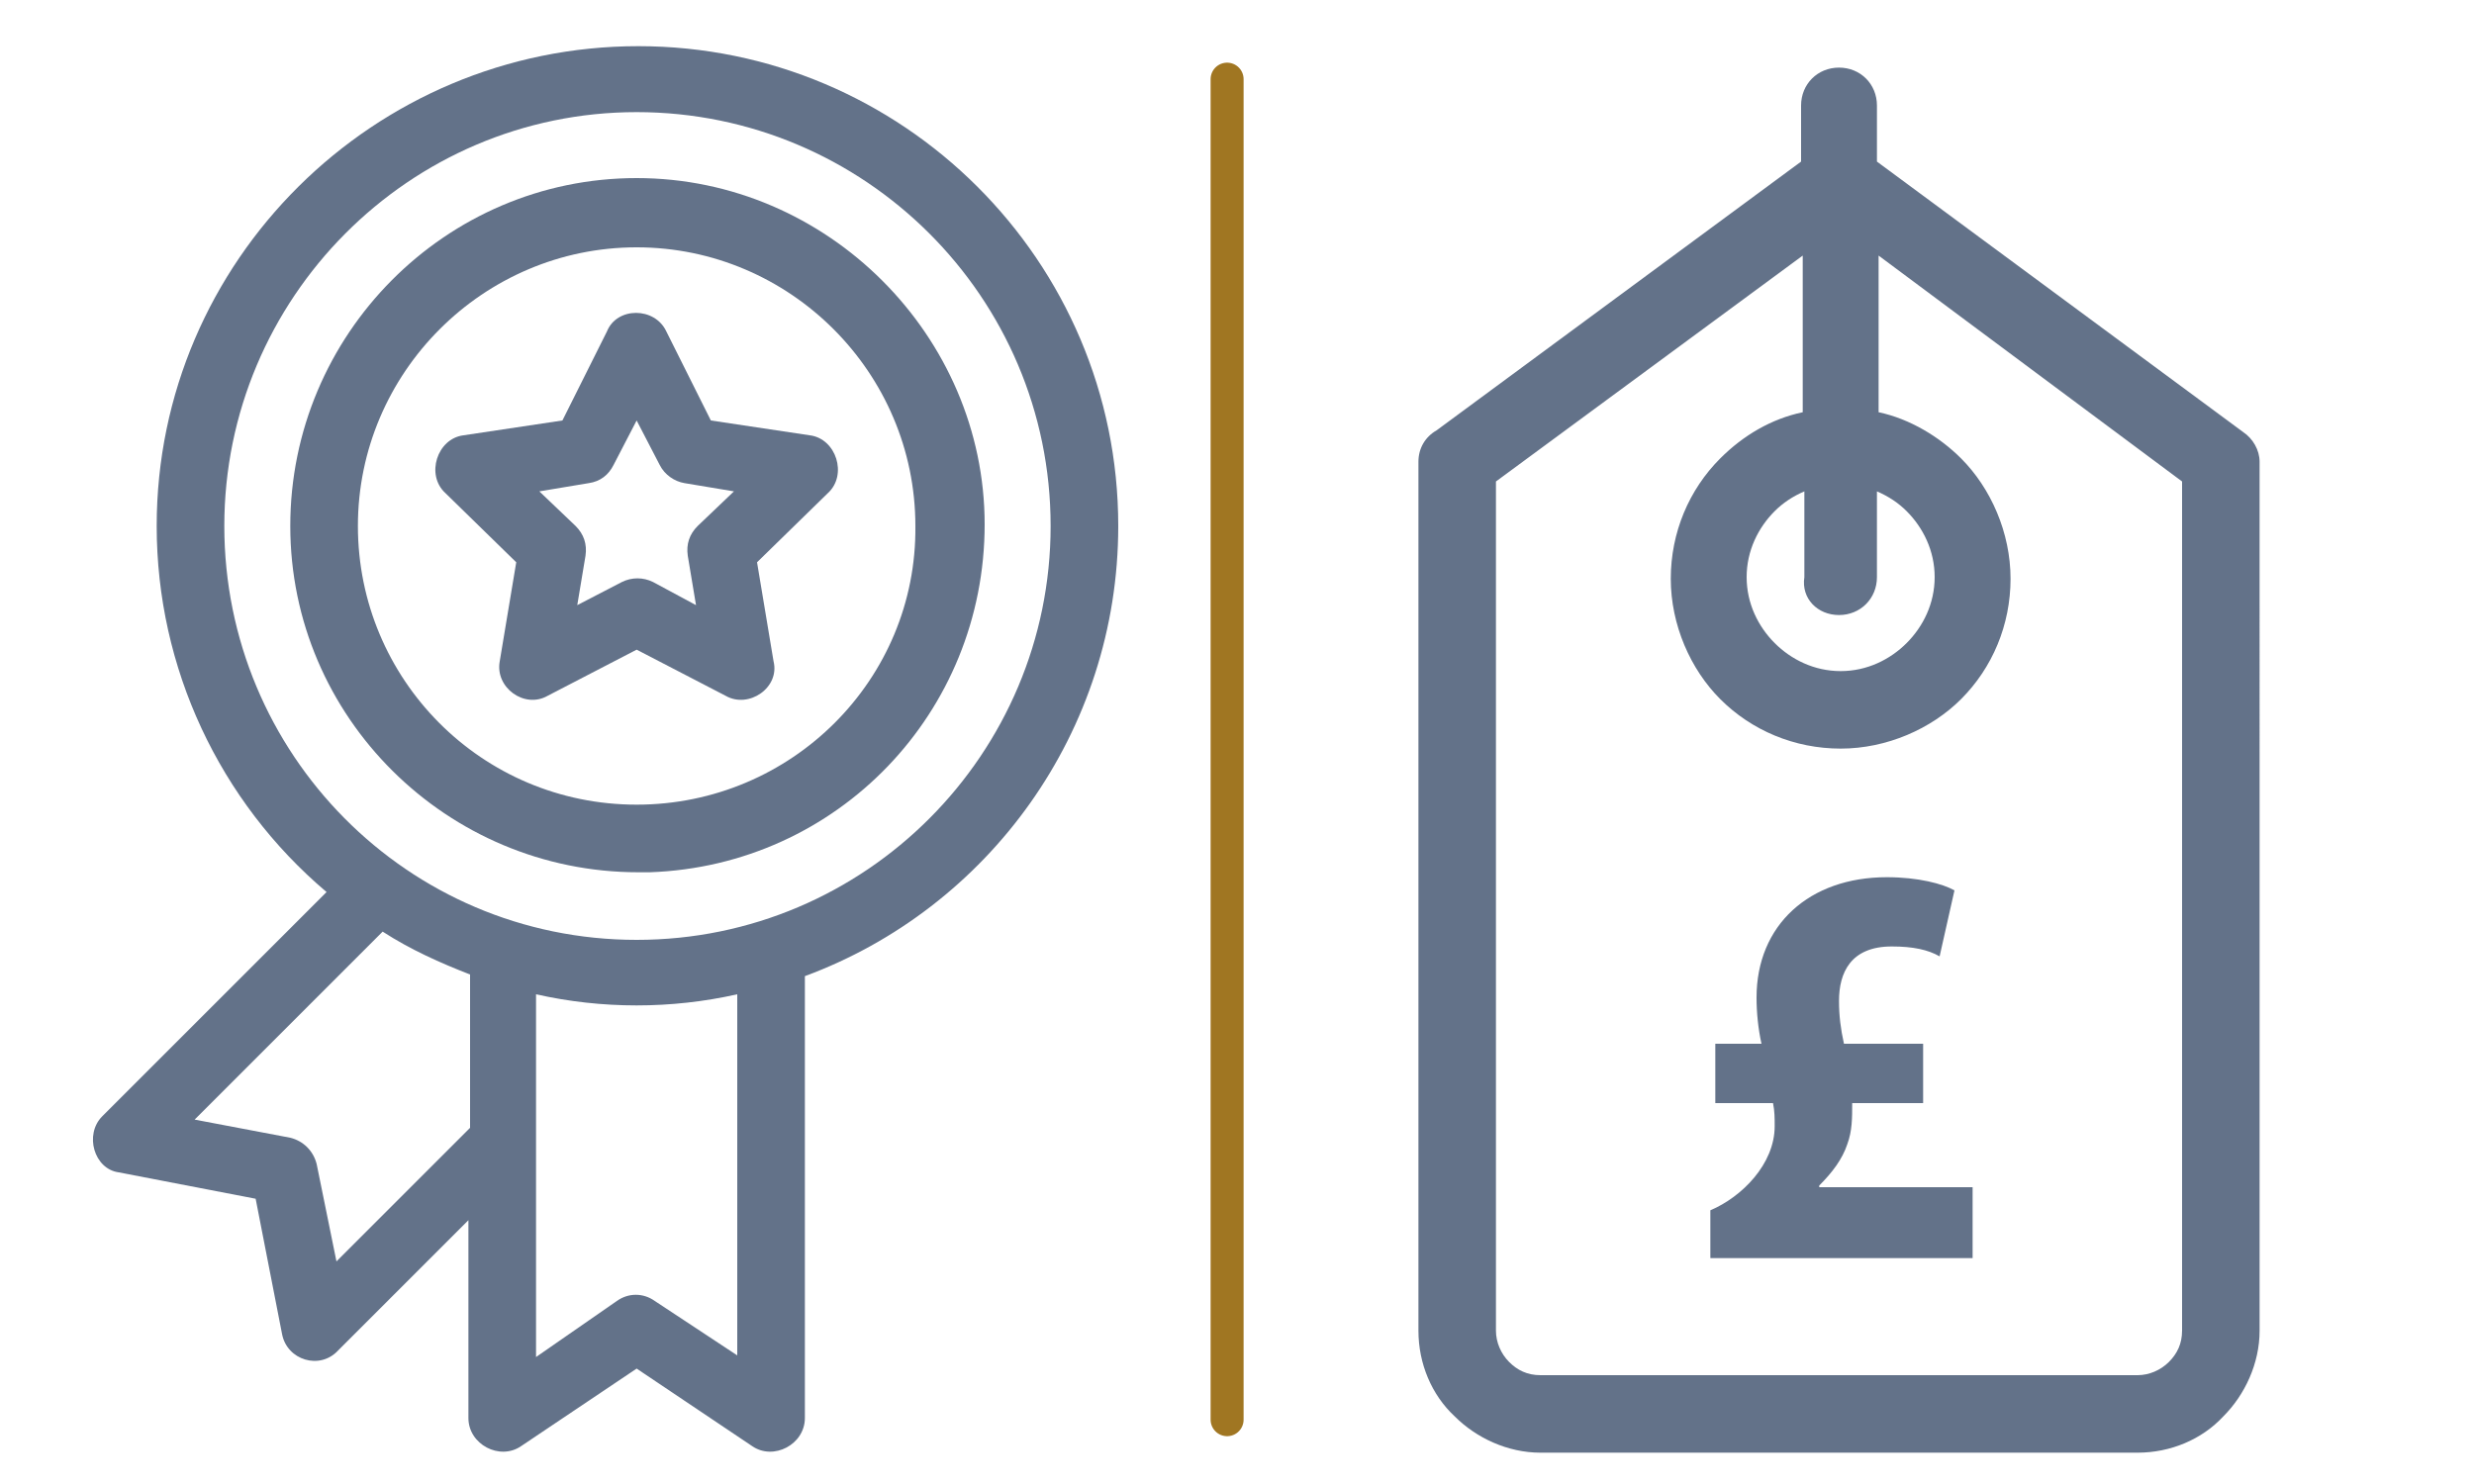
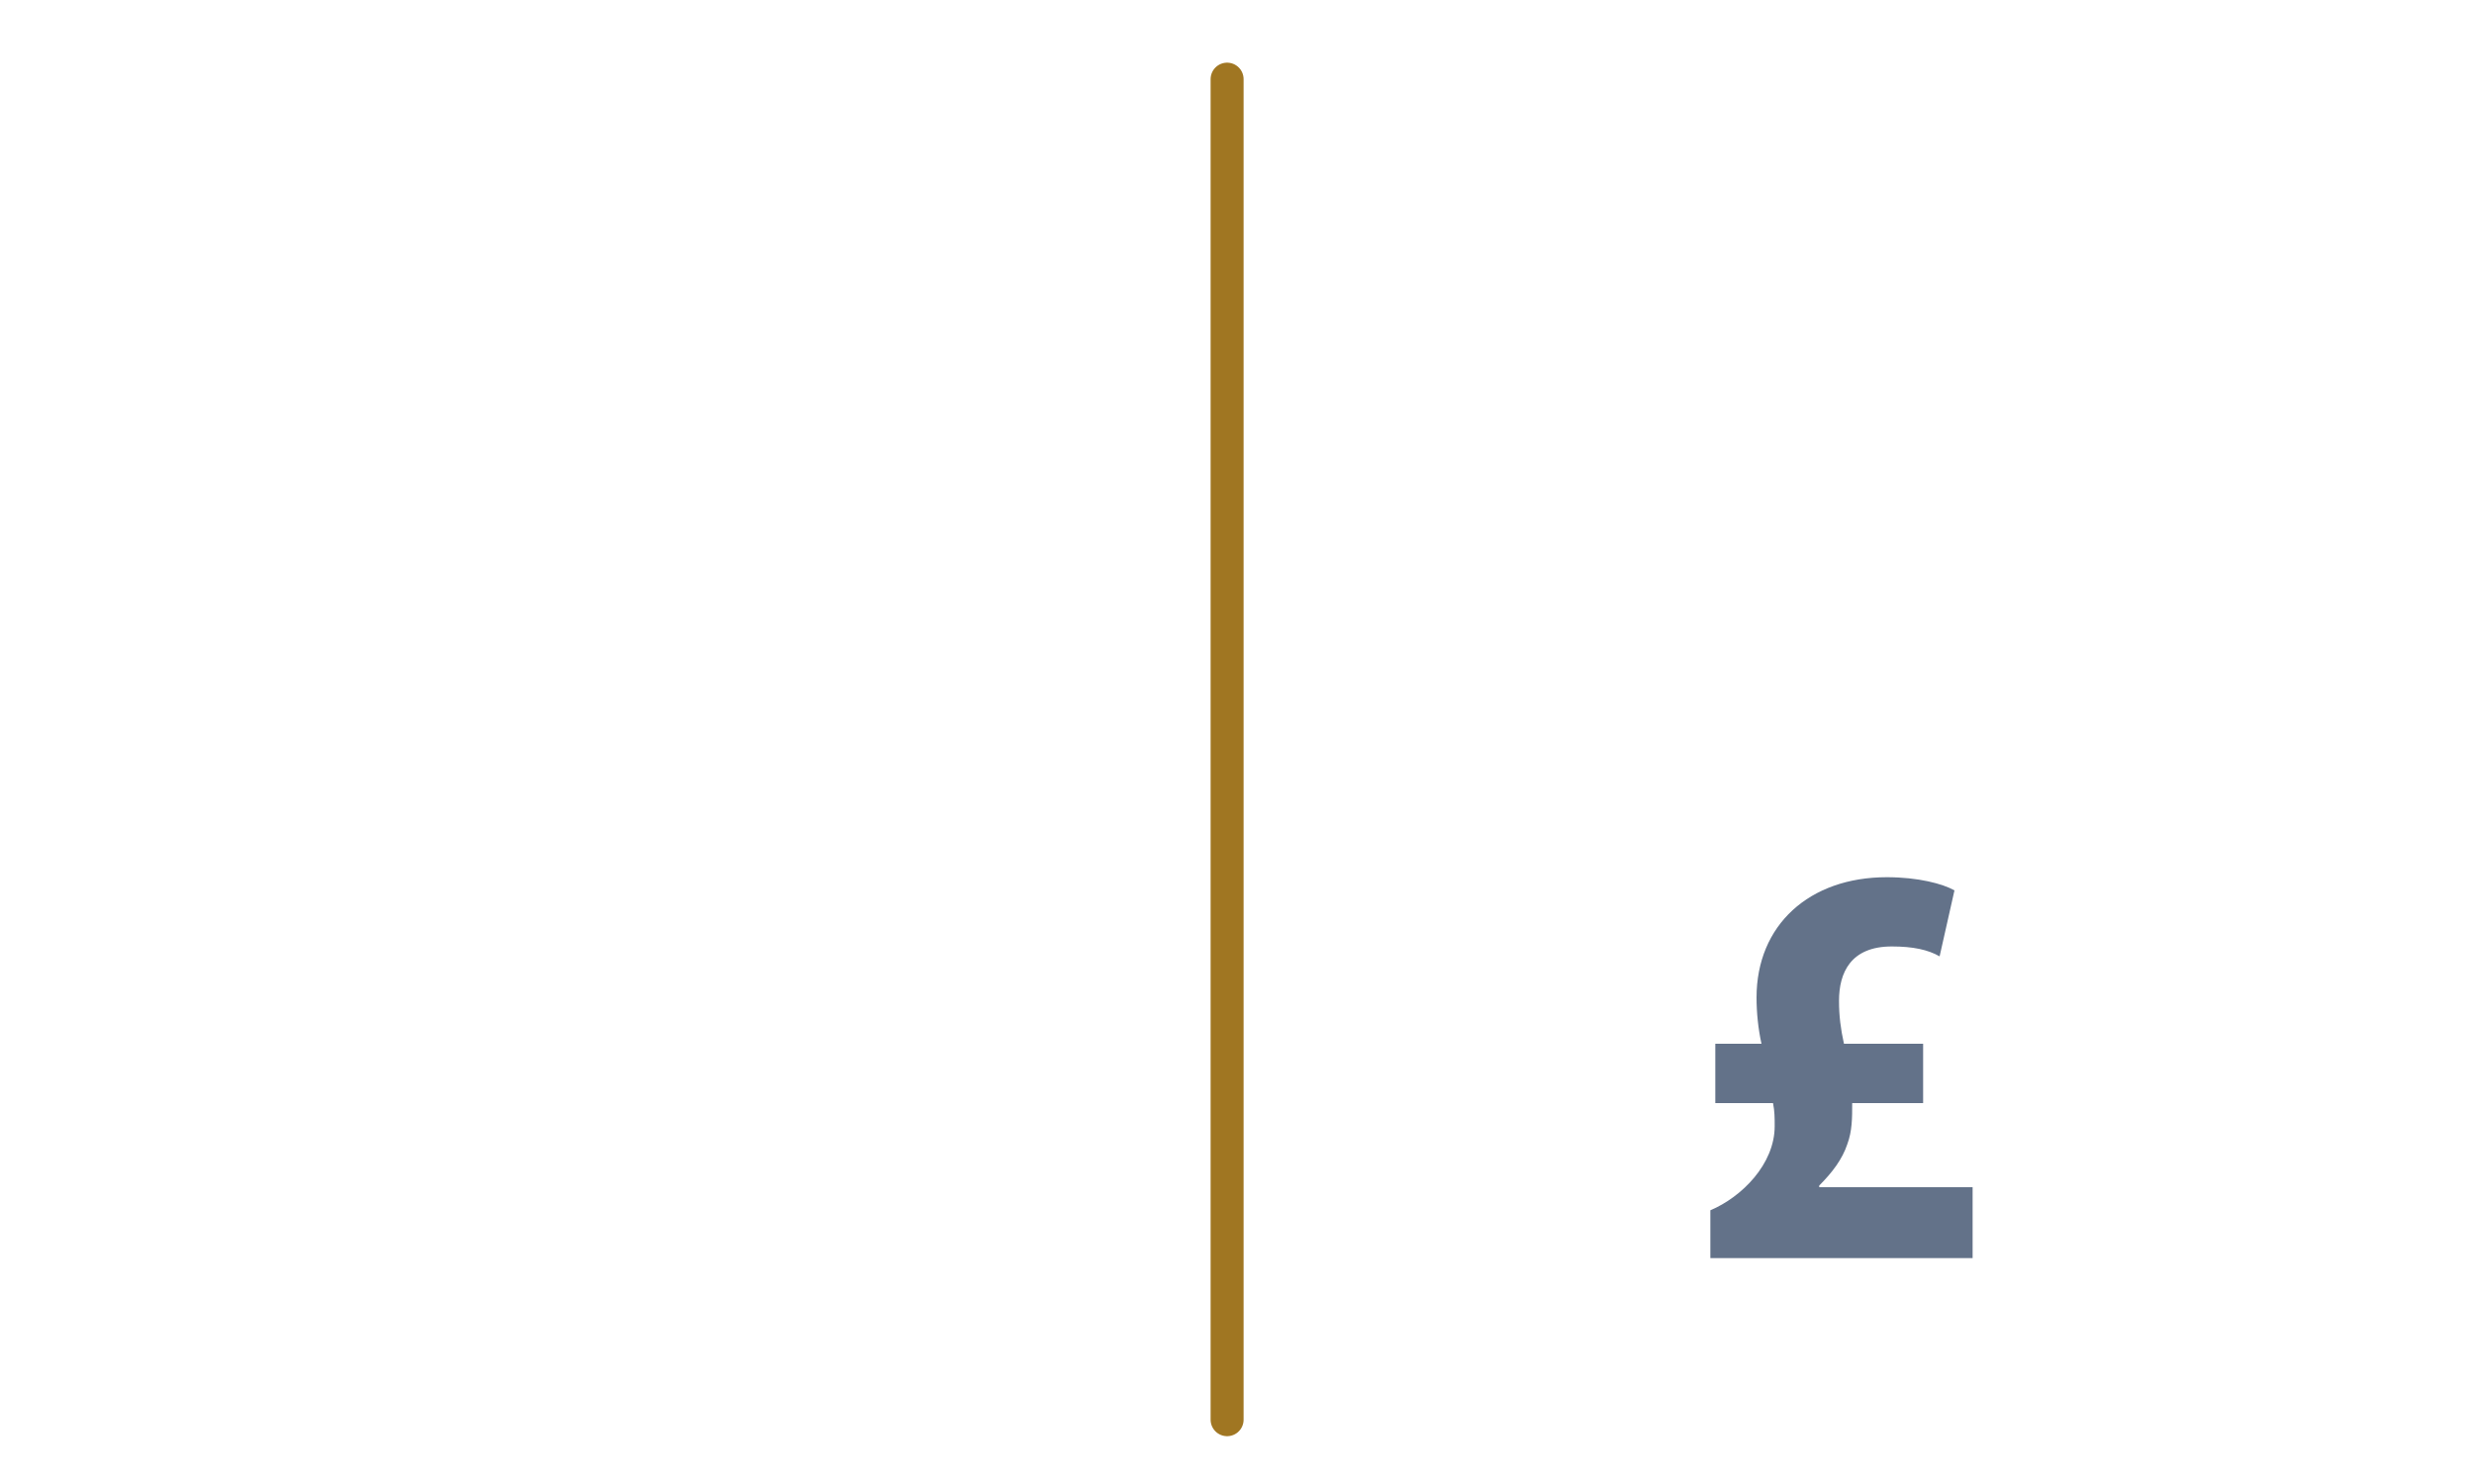
<svg xmlns="http://www.w3.org/2000/svg" id="_30_Premium" version="1.1" viewBox="0 0 150 90">
  <defs>
    <style>
      .st0 {
        fill: none;
        stroke: #a07622;
        stroke-linecap: round;
        stroke-linejoin: round;
        stroke-width: 2px;
      }

      .st1 {
        fill: #637289;
      }
    </style>
  </defs>
  <g id="filled">
    <g>
-       <path class="st1" d="M39.4,52.9s0-.1,0,0c11.4-.4,20.3-9.7,20.3-21.1s-9.5-21-21.1-21-21,9.5-21,21.1,9.5,21,21.1,21h.7ZM38.6,48.8c-9.4,0-16.9-7.6-16.9-16.9s7.6-16.9,16.9-16.9,16.9,7.6,16.9,16.9c.1,9.3-7.5,16.9-16.9,16.9Z" />
-       <path class="st1" d="M6.2,67.7c-1.1,1.1-.5,3.2,1,3.4l8.3,1.6,1.6,8.2c.3,1.6,2.3,2.2,3.4,1l7.9-7.9v12c0,1.6,1.9,2.6,3.2,1.7l7-4.7,7,4.7c1.3.9,3.2-.1,3.2-1.7v-26.8c11.1-4.1,19-14.8,19-27.3,0-16.1-13.1-29.1-29.1-29.1S9.5,15.8,9.5,31.9c0,8.6,3.8,16.7,10.3,22.2l-13.6,13.6h0ZM63.7,31.9c0,13.8-11.2,25.1-25.1,25.1s-25-11.3-25-25.1S24.8,6.8,38.6,6.8s25.1,11.2,25.1,25.1h0ZM32.5,82.3v-22c4,.9,8.2.9,12.2,0v21.9l-5-3.3c-.7-.5-1.6-.5-2.3,0l-4.9,3.4ZM11.8,67.9l11.4-11.4c1.7,1.1,3.5,1.9,5.3,2.6v9.3l-8.1,8.1-1.2-5.9c-.2-.8-.8-1.4-1.6-1.6l-5.8-1.1Z" />
-       <path class="st1" d="M38.6,39.4l5.4,2.8c1.4.8,3.3-.5,2.9-2.1l-1-6,4.3-4.2c1.2-1.1.5-3.3-1.1-3.5l-6-.9-2.7-5.4c-.7-1.5-3-1.5-3.6,0l-2.7,5.4-6,.9c-1.6.2-2.3,2.4-1.1,3.5l4.3,4.2-1,6c-.3,1.6,1.5,2.9,2.9,2.1l5.4-2.8ZM39.6,35.3c-.6-.3-1.3-.3-1.9,0l-2.7,1.4.5-3c.1-.7-.1-1.3-.6-1.8l-2.2-2.1,3-.5c.7-.1,1.2-.5,1.5-1.1l1.4-2.7,1.4,2.7c.3.6.9,1,1.5,1.1l3,.5-2.2,2.1c-.5.5-.7,1.1-.6,1.8l.5,3-2.6-1.4Z" />
-     </g>
+       </g>
  </g>
  <line class="st0" x1="74.4" y1="4.8" x2="74.4" y2="86.1" />
  <g>
-     <path class="st1" d="M136,26.2l-22.2-16.4v-3.4c0-1.3-1-2.3-2.3-2.3s-2.3,1-2.3,2.3v3.4l-22.1,16.3c-.7.4-1.1,1.1-1.1,1.9v52.7c0,2,.8,3.9,2.2,5.2,1.3,1.3,3.2,2.2,5.2,2.2h36.2c2,0,3.9-.8,5.2-2.2,1.3-1.3,2.2-3.2,2.2-5.2V28c0-.7-.4-1.4-1-1.8ZM111.5,37.3c1.3,0,2.3-1,2.3-2.3v-5.2c.7.3,1.3.7,1.8,1.2,1,1,1.7,2.4,1.7,4s-.7,3-1.7,4-2.4,1.7-4,1.7-3-.7-4-1.7-1.7-2.4-1.7-4,.7-3,1.7-4c.5-.5,1.1-.9,1.8-1.2v5.2c-.2,1.3.8,2.3,2.1,2.3ZM132.3,80.7c0,.8-.3,1.4-.8,1.9s-1.2.8-1.9.8h-36.2c-.8,0-1.4-.3-1.9-.8s-.8-1.2-.8-1.9V29.2l18.6-13.7v9.5c-1.9.4-3.6,1.4-5,2.8-1.9,1.9-3,4.5-3,7.3s1.2,5.5,3,7.3c1.9,1.9,4.5,3,7.3,3s5.5-1.2,7.3-3c1.9-1.9,3-4.5,3-7.3s-1.2-5.5-3-7.3c-1.3-1.3-3.1-2.4-5-2.8v-9.5l18.4,13.7v51.5Z" />
    <path class="st1" d="M103.7,76.2v-2.8c1.9-.8,3.9-2.8,3.9-5.1,0-.5,0-.9-.1-1.4h-3.5v-3.6h2.8c-.2-.9-.3-1.9-.3-2.8,0-4.4,3.2-7.3,7.9-7.3,1.9,0,3.4.4,4.1.8l-.9,4c-.7-.4-1.6-.6-2.9-.6-2.5,0-3.2,1.6-3.2,3.3,0,.9.1,1.7.3,2.6h4.8v3.6h-4.3c0,.9,0,1.7-.3,2.5-.3.9-.9,1.7-1.7,2.5v.1h9.3v4.3h-15.9v-.1Z" />
  </g>
</svg>